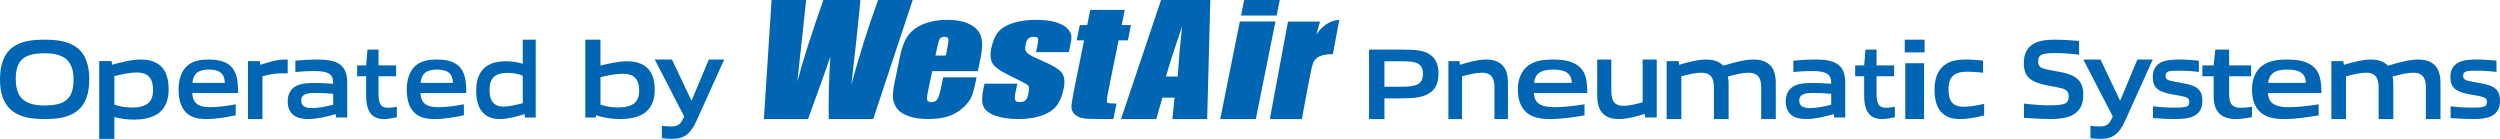
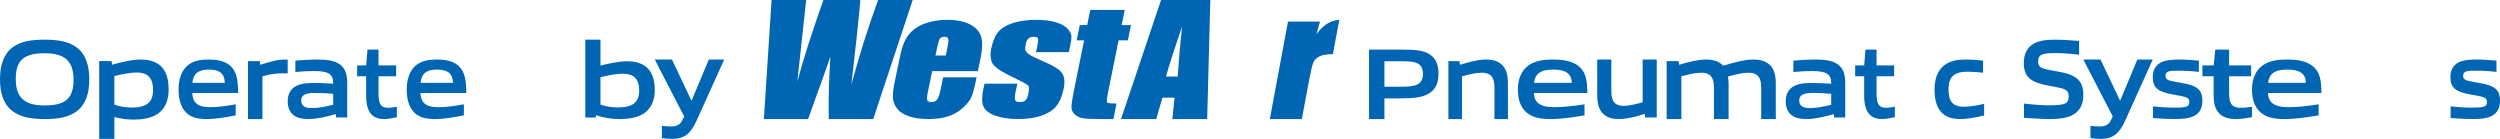
<svg xmlns="http://www.w3.org/2000/svg" width="324" height="18" viewBox="0 0 324 18" fill="none">
  <path d="M9.947 14.418C8.893 15.212 7.502 15.428 5.812 15.428C4.057 15.428 2.679 15.197 1.626 14.404C0.443 13.51 0 12.038 0 10.279C0 8.518 0.442 7.033 1.626 6.139C2.678 5.345 4.069 5.143 5.773 5.143C7.528 5.143 8.893 5.374 9.946 6.153C11.142 7.048 11.571 8.532 11.571 10.279C11.571 12.053 11.142 13.51 9.947 14.418ZM5.799 6.903C3.199 6.903 2.042 7.726 2.042 10.22C2.042 12.645 3.173 13.669 5.773 13.669C8.373 13.669 9.531 12.847 9.531 10.351C9.531 7.928 8.412 6.903 5.799 6.903Z" fill="#0066B3" />
  <path d="M12.857 18V7.918H14.46L14.529 8.386C15.643 8.079 17.093 7.714 18.249 7.714C19.113 7.714 20.032 7.875 20.757 8.488C21.593 9.205 21.857 10.373 21.857 11.6C21.857 13.047 21.356 14.201 20.297 14.843C19.433 15.355 18.36 15.501 17.315 15.501C16.479 15.501 15.643 15.385 14.821 15.165V18L12.857 18ZM17.734 9.394C16.856 9.394 15.797 9.628 14.822 9.861V13.559C15.49 13.806 16.284 13.938 17.065 13.938C19.029 13.938 19.837 13.236 19.837 11.645C19.837 10.037 19.071 9.394 17.734 9.394Z" fill="#0066B3" />
  <path d="M26.79 15.428C25.764 15.428 24.837 15.283 24.144 14.617C23.403 13.894 23.143 12.808 23.143 11.564C23.143 10.449 23.452 9.205 24.317 8.481C25.084 7.845 26.061 7.714 27.049 7.714C27.94 7.714 28.99 7.829 29.757 8.452C30.759 9.277 30.845 10.55 30.857 12.055H24.923C24.96 13.17 25.467 13.894 27.223 13.894C28.31 13.894 29.522 13.705 30.548 13.518V14.951C29.349 15.182 28.039 15.428 26.79 15.428ZM27.05 9.016C25.603 9.016 25.047 9.624 24.936 10.739H29.139C29.09 9.552 28.496 9.016 27.05 9.016Z" fill="#0066B3" />
  <path d="M32.143 15.428V7.922H33.667L33.733 8.398C34.966 8.012 35.881 7.714 37.047 7.714C37.1 7.714 37.18 7.714 37.286 7.728V9.512C37.074 9.498 36.822 9.498 36.636 9.498C35.722 9.498 35.033 9.616 34.012 9.884V15.428H32.143Z" fill="#0066B3" />
  <path d="M43.568 15.226L43.516 14.792C42.407 15.095 41.117 15.428 39.982 15.428C39.285 15.428 38.537 15.327 38.008 14.893C37.518 14.502 37.286 13.865 37.286 13.127C37.286 12.302 37.608 11.534 38.382 11.144C39.066 10.782 39.982 10.753 40.82 10.753C41.504 10.753 42.42 10.797 43.181 10.854V10.725C43.181 9.58 42.51 9.205 40.679 9.205C39.969 9.205 39.105 9.248 38.279 9.335V7.859C39.195 7.772 40.227 7.714 41.078 7.714C42.214 7.714 43.388 7.815 44.11 8.394C44.858 8.988 45 9.813 45 10.898V15.226L43.568 15.226ZM43.181 12.157C42.42 12.085 41.646 12.041 40.833 12.041C39.504 12.041 39.04 12.345 39.04 13.025C39.04 13.663 39.427 14.009 40.446 14.009C41.298 14.009 42.317 13.792 43.181 13.575V12.157Z" fill="#0066B3" />
  <path d="M49.757 15.429C48.978 15.429 48.268 15.175 47.878 14.465C47.591 13.983 47.454 13.326 47.454 12.416V9.883H46.286V8.478H47.454L47.626 6.429H49.057V8.478H51.337V9.883H49.057V12.054C49.057 12.576 49.092 13.018 49.218 13.339C49.39 13.795 49.768 13.969 50.272 13.969C50.65 13.969 51.108 13.902 51.429 13.834V15.188C50.902 15.308 50.295 15.429 49.757 15.429Z" fill="#0066B3" />
  <path d="M56.361 15.428C55.336 15.428 54.408 15.283 53.716 14.617C52.974 13.894 52.714 12.808 52.714 11.564C52.714 10.449 53.023 9.205 53.889 8.481C54.656 7.845 55.632 7.714 56.621 7.714C57.511 7.714 58.562 7.829 59.328 8.452C60.33 9.277 60.416 10.55 60.428 12.055H54.495C54.532 13.17 55.039 13.894 56.794 13.894C57.882 13.894 59.094 13.705 60.119 13.518V14.951C58.92 15.182 57.61 15.428 56.361 15.428ZM56.621 9.016C55.175 9.016 54.618 9.624 54.507 10.739H58.71C58.661 9.552 58.068 9.016 56.621 9.016Z" fill="#0066B3" />
-   <path d="M68.046 15.232L67.986 14.782C67.044 15.091 65.792 15.428 64.815 15.428C64.075 15.428 63.276 15.288 62.668 14.683C61.941 13.981 61.714 12.871 61.714 11.69C61.714 10.299 62.144 9.203 63.062 8.585C63.789 8.08 64.707 7.939 65.613 7.939C66.317 7.939 67.044 8.051 67.748 8.263V5.143H69.428V15.232L68.046 15.232ZM67.748 9.807C67.163 9.569 66.496 9.442 65.828 9.442C64.147 9.442 63.443 10.117 63.443 11.648C63.443 13.208 64.111 13.813 65.244 13.813C65.995 13.813 66.913 13.588 67.748 13.377V9.807Z" fill="#0066B3" />
  <path d="M83.297 14.796C82.434 15.288 81.36 15.428 80.316 15.428C79.284 15.428 78.226 15.274 77.25 14.923L77.195 15.232H75.857V5.143H77.821V8.501C78.88 8.234 80.204 7.939 81.249 7.939C82.113 7.939 83.032 8.093 83.757 8.684C84.593 9.372 84.857 10.496 84.857 11.677C84.857 13.068 84.356 14.164 83.297 14.796ZM80.734 9.554C79.87 9.554 78.797 9.766 77.822 10.004V13.56C78.504 13.798 79.284 13.925 80.065 13.925C82.029 13.925 82.838 13.25 82.838 11.719C82.838 10.173 82.071 9.554 80.734 9.554Z" fill="#0066B3" />
  <path d="M85.78 17.897V16.304C86.16 16.349 86.54 16.392 86.934 16.392C87.762 16.392 88.183 16.144 88.495 15.457L88.671 15.092L84.857 7.714H87.083L89.594 13.003H89.649L91.862 7.714H93.857L90.287 15.618C89.527 17.283 88.74 18 87.083 18C86.676 18 86.201 17.956 85.78 17.897Z" fill="#0066B3" />
  <path d="M185.465 11.921C184.501 12.657 183.329 12.749 181.258 12.749H179.421V15.429H177.429V6.429H181.675C183.406 6.429 184.657 6.495 185.504 7.204C186.155 7.73 186.429 8.531 186.429 9.53C186.429 10.594 186.142 11.408 185.465 11.921ZM181.662 7.94H179.421V11.237H181.675C183.642 11.237 184.41 10.883 184.41 9.569C184.41 8.085 183.354 7.94 181.662 7.94Z" fill="#0066B3" />
  <path d="M193.68 15.428V11.282C193.68 9.914 193.094 9.423 192.046 9.423C191.272 9.423 190.298 9.661 189.475 9.898V15.428H187.714V7.922H189.149L189.212 8.398C190.323 8.056 191.559 7.714 192.583 7.714C193.356 7.714 194.143 7.848 194.741 8.487C195.241 9.022 195.429 9.765 195.429 10.835V15.428H193.68Z" fill="#0066B3" />
  <path d="M200.969 15.428C199.771 15.428 198.69 15.283 197.882 14.617C197.017 13.894 196.714 12.808 196.714 11.564C196.714 10.449 197.075 9.205 198.084 8.481C198.979 7.845 200.118 7.714 201.272 7.714C202.311 7.714 203.537 7.829 204.431 8.452C205.599 9.277 205.7 10.55 205.714 12.055H198.791C198.834 13.17 199.426 13.894 201.473 13.894C202.743 13.894 204.157 13.705 205.354 13.518V14.951C203.955 15.182 202.426 15.428 200.969 15.428ZM201.272 9.016C199.585 9.016 198.935 9.624 198.805 10.739H203.709C203.652 9.552 202.959 9.016 201.272 9.016Z" fill="#0066B3" />
  <path d="M213.223 15.22L213.158 14.759C212.056 15.116 210.837 15.428 209.826 15.428C209.049 15.428 208.271 15.294 207.674 14.655C207.208 14.134 207 13.377 207 12.307V7.714H208.828V11.86C208.828 13.244 209.398 13.719 210.397 13.719C211.148 13.719 212.082 13.481 212.886 13.258V7.714H214.714V15.22L213.223 15.22Z" fill="#0066B3" />
  <path d="M228.253 15.428V11.282C228.253 9.914 227.646 9.423 226.607 9.423C225.851 9.423 224.893 9.661 223.921 9.928C224.003 10.196 224.029 10.508 224.029 10.835V15.428H222.127V11.282C222.127 9.914 221.533 9.423 220.494 9.423C219.711 9.423 218.739 9.661 217.903 9.898V15.428H216V7.922H217.552L217.62 8.398C218.767 8.056 220.035 7.714 221.101 7.714C221.736 7.714 222.411 7.803 222.963 8.204C223.125 8.308 223.234 8.398 223.341 8.516C224.772 8.085 226.108 7.714 227.215 7.714C228.01 7.714 228.833 7.848 229.441 8.487C229.941 9.022 230.143 9.765 230.143 10.835V15.428L228.253 15.428Z" fill="#0066B3" />
  <path d="M237.711 15.226L237.66 14.792C236.551 15.095 235.259 15.428 234.125 15.428C233.428 15.428 232.68 15.327 232.151 14.893C231.661 14.502 231.429 13.865 231.429 13.127C231.429 12.302 231.751 11.534 232.525 11.144C233.209 10.782 234.125 10.753 234.963 10.753C235.647 10.753 236.563 10.797 237.324 10.854V10.725C237.324 9.58 236.653 9.205 234.821 9.205C234.111 9.205 233.248 9.248 232.422 9.335V7.859C233.337 7.772 234.37 7.714 235.222 7.714C236.356 7.714 237.53 7.815 238.253 8.394C239.001 8.988 239.143 9.813 239.143 10.898V15.226L237.711 15.226ZM237.324 12.157C236.563 12.085 235.789 12.041 234.976 12.041C233.647 12.041 233.183 12.345 233.183 13.025C233.183 13.663 233.57 14.009 234.589 14.009C235.44 14.009 236.46 13.792 237.324 13.575V12.157Z" fill="#0066B3" />
  <path d="M243.899 15.429C243.12 15.429 242.41 15.175 242.021 14.465C241.734 13.983 241.596 13.326 241.596 12.416V9.883H240.429V8.478H241.596L241.769 6.429H243.201V8.478H245.48V9.883H243.201V12.054C243.201 12.576 243.235 13.018 243.361 13.339C243.533 13.795 243.91 13.969 244.415 13.969C244.793 13.969 245.251 13.902 245.571 13.834V15.188C245.044 15.308 244.437 15.429 243.899 15.429Z" fill="#0066B3" />
-   <path d="M246.857 6.79V5.143H249.429V6.79H246.857ZM249.341 15.428H246.926V8.194H249.36V15.428H249.341Z" fill="#0066B3" />
  <path d="M254.066 15.428C253.253 15.428 252.365 15.297 251.714 14.661C250.939 13.937 250.714 12.794 250.714 11.564C250.714 10.405 251.039 9.147 252.003 8.437C252.79 7.845 253.766 7.714 254.779 7.714C255.504 7.714 256.217 7.772 257.005 7.859V9.421C256.368 9.35 255.605 9.292 254.992 9.292C253.315 9.292 252.527 9.9 252.527 11.578C252.527 13.156 253.116 13.836 254.492 13.836C255.292 13.836 256.23 13.663 257.143 13.46V14.965C256.155 15.196 255.079 15.428 254.066 15.428Z" fill="#0066B3" />
  <path d="M268.629 14.895C267.86 15.313 266.77 15.428 265.822 15.428C264.681 15.428 263.554 15.357 262.311 15.27V13.423C263.387 13.553 264.669 13.654 265.605 13.654C266.36 13.654 267.015 13.596 267.425 13.495C267.976 13.336 268.103 12.976 268.103 12.5C268.103 11.981 267.924 11.692 267.398 11.504C266.86 11.345 266.156 11.23 265.425 11.086C263.272 10.682 262.286 10.033 262.286 8.187C262.286 7.09 262.631 6.167 263.644 5.619C264.4 5.215 265.412 5.143 266.297 5.143C267.309 5.143 268.334 5.215 269.449 5.302V7.09C268.424 6.961 267.219 6.874 266.258 6.874C265.758 6.874 265.207 6.917 264.797 7.018C264.297 7.163 264.144 7.48 264.144 7.942C264.144 8.432 264.31 8.72 264.822 8.879C265.348 9.037 266.04 9.154 266.694 9.269C268.872 9.644 270 10.293 270 12.269C270 13.394 269.641 14.347 268.629 14.895Z" fill="#0066B3" />
  <path d="M270.923 17.897V16.304C271.303 16.349 271.683 16.392 272.077 16.392C272.906 16.392 273.326 16.144 273.638 15.457L273.814 15.092L270 7.714H272.227L274.738 13.003H274.792L277.004 7.714H279L275.43 15.618C274.67 17.283 273.883 18 272.227 18C271.819 18 271.344 17.956 270.923 17.897Z" fill="#0066B3" />
  <path d="M284.302 15.052C283.63 15.384 282.638 15.428 281.873 15.428C280.959 15.428 279.98 15.37 279.027 15.297V13.778C279.833 13.88 280.92 13.951 281.711 13.951C282.302 13.951 282.879 13.937 283.241 13.85C283.644 13.749 283.738 13.518 283.738 13.214C283.738 12.852 283.576 12.693 283.215 12.577C282.745 12.432 282.141 12.345 281.443 12.214C279.711 11.896 279 11.375 279 10C279 9.175 279.282 8.481 280.087 8.076C280.732 7.758 281.711 7.714 282.409 7.714C283.241 7.714 284.087 7.772 284.973 7.859V9.32C284.168 9.219 283.2 9.161 282.356 9.161C281.953 9.161 281.47 9.161 281.121 9.234C280.745 9.335 280.651 9.552 280.651 9.827C280.651 10.174 280.812 10.319 281.161 10.435C281.631 10.564 282.208 10.652 282.905 10.782C284.677 11.086 285.429 11.607 285.429 13.04C285.429 13.937 285.134 14.647 284.302 15.052Z" fill="#0066B3" />
  <path d="M289.767 15.429C288.793 15.429 287.905 15.175 287.419 14.465C287.061 13.983 286.888 13.326 286.888 12.416V9.883H285.429V8.478H286.888L287.104 6.429H288.894V8.478H291.743V9.883H288.894V12.054C288.894 12.576 288.937 13.018 289.094 13.339C289.309 13.795 289.781 13.969 290.411 13.969C290.884 13.969 291.456 13.902 291.857 13.834V15.188C291.198 15.308 290.439 15.429 289.767 15.429Z" fill="#0066B3" />
  <path d="M296.112 15.428C294.914 15.428 293.833 15.283 293.025 14.617C292.16 13.894 291.857 12.808 291.857 11.564C291.857 10.449 292.218 9.205 293.227 8.481C294.122 7.845 295.261 7.714 296.415 7.714C297.454 7.714 298.68 7.829 299.573 8.452C300.742 9.277 300.843 10.55 300.857 12.055H293.934C293.977 13.17 294.569 13.894 296.616 13.894C297.886 13.894 299.3 13.705 300.497 13.518V14.951C299.098 15.182 297.569 15.428 296.112 15.428ZM296.415 9.016C294.728 9.016 294.078 9.624 293.948 10.739H298.852C298.795 9.552 298.102 9.016 296.415 9.016Z" fill="#0066B3" />
-   <path d="M314.396 15.428V11.282C314.396 9.914 313.789 9.423 312.75 9.423C311.994 9.423 311.035 9.661 310.064 9.928C310.145 10.196 310.172 10.508 310.172 10.835V15.428H308.27V11.282C308.27 9.914 307.675 9.423 306.637 9.423C305.854 9.423 304.882 9.661 304.046 9.898V15.428H302.143V7.922H303.694L303.763 8.398C304.91 8.056 306.178 7.714 307.244 7.714C307.879 7.714 308.553 7.803 309.106 8.204C309.269 8.308 309.376 8.398 309.484 8.516C310.915 8.085 312.251 7.714 313.357 7.714C314.153 7.714 314.976 7.848 315.584 8.487C316.084 9.022 316.286 9.765 316.286 10.835V15.428L314.396 15.428Z" fill="#0066B3" />
  <path d="M322.873 15.052C322.201 15.384 321.209 15.428 320.444 15.428C319.531 15.428 318.552 15.37 317.599 15.297V13.778C318.404 13.88 319.491 13.951 320.283 13.951C320.874 13.951 321.451 13.937 321.812 13.85C322.216 13.749 322.31 13.518 322.31 13.214C322.31 12.852 322.148 12.693 321.786 12.577C321.316 12.432 320.712 12.345 320.015 12.214C318.283 11.896 317.571 11.375 317.571 10C317.571 9.175 317.853 8.481 318.659 8.076C319.303 7.758 320.283 7.714 320.981 7.714C321.812 7.714 322.658 7.772 323.544 7.859V9.32C322.739 9.219 321.772 9.161 320.927 9.161C320.524 9.161 320.041 9.161 319.692 9.234C319.317 9.335 319.223 9.552 319.223 9.827C319.223 10.174 319.383 10.319 319.733 10.435C320.203 10.564 320.78 10.652 321.477 10.782C323.248 11.086 324 11.607 324 13.04C324 13.937 323.705 14.647 322.873 15.052Z" fill="#0066B3" />
  <path d="M118.286 0L113.169 15.429H107.41C107.353 13.058 107.423 10.361 107.619 7.338C107.178 8.634 106.214 11.331 104.727 15.429H99L99.997 0H104.479L103.898 5.383L103.336 10.587C104.041 7.894 105.167 4.365 106.713 0H111.504C111.478 0.451 111.309 2.147 110.997 5.089L110.341 10.959C111.345 7.224 112.499 3.571 113.804 0H118.286Z" fill="#0066B3" />
  <path d="M126.731 9.22H120.815L120.255 11.903C120.138 12.464 120.111 12.826 120.175 12.988C120.239 13.15 120.411 13.231 120.69 13.231C121.037 13.231 121.291 13.124 121.453 12.908C121.615 12.693 121.76 12.277 121.889 11.66L122.231 10.024H126.563L126.372 10.94C126.211 11.707 126.03 12.296 125.827 12.707C125.624 13.119 125.259 13.558 124.732 14.025C124.205 14.493 123.586 14.844 122.878 15.078C122.169 15.312 121.317 15.428 120.322 15.428C119.356 15.428 118.528 15.313 117.838 15.082C117.147 14.852 116.638 14.536 116.311 14.133C115.983 13.731 115.791 13.289 115.734 12.806C115.677 12.322 115.744 11.62 115.937 10.697L116.692 7.078C116.919 5.994 117.275 5.138 117.76 4.512C118.245 3.885 118.926 3.405 119.802 3.072C120.679 2.738 121.641 2.571 122.69 2.571C123.972 2.571 124.987 2.772 125.736 3.174C126.486 3.576 126.959 4.11 127.156 4.773C127.353 5.437 127.326 6.371 127.074 7.574L126.731 9.22ZM122.572 7.2L122.761 6.293C122.895 5.651 122.94 5.236 122.896 5.049C122.852 4.862 122.702 4.769 122.446 4.769C122.129 4.769 121.917 4.848 121.808 5.007C121.699 5.166 121.572 5.595 121.426 6.293L121.237 7.2L122.572 7.2Z" fill="#0066B3" />
  <path d="M138.519 6.76H134.265L134.412 6.087C134.538 5.514 134.576 5.15 134.527 4.998C134.477 4.845 134.286 4.769 133.953 4.769C133.684 4.769 133.466 4.839 133.301 4.979C133.135 5.119 133.022 5.33 132.96 5.61C132.877 5.99 132.849 6.269 132.878 6.447C132.906 6.625 133.065 6.82 133.356 7.032C133.646 7.243 134.269 7.552 135.226 7.957C136.503 8.493 137.307 8.998 137.639 9.472C137.971 9.946 138.037 10.635 137.839 11.539C137.618 12.548 137.284 13.31 136.839 13.825C136.393 14.339 135.749 14.735 134.908 15.012C134.067 15.29 133.096 15.428 131.995 15.428C130.775 15.428 129.764 15.279 128.962 14.98C128.16 14.68 127.653 14.275 127.44 13.764C127.227 13.253 127.235 12.48 127.462 11.445L127.593 10.847H131.847L131.675 11.632C131.529 12.299 131.487 12.732 131.55 12.932C131.613 13.131 131.803 13.231 132.12 13.231C132.461 13.231 132.713 13.164 132.877 13.03C133.042 12.896 133.171 12.614 133.265 12.184C133.395 11.591 133.389 11.221 133.248 11.071C133.098 10.921 132.265 10.479 130.746 9.743C129.473 9.12 128.738 8.554 128.54 8.046C128.342 7.538 128.32 6.935 128.473 6.237C128.691 5.246 129.018 4.515 129.454 4.044C129.89 3.573 130.534 3.21 131.386 2.955C132.239 2.699 133.191 2.571 134.245 2.571C135.291 2.571 136.157 2.676 136.844 2.885C137.531 3.094 138.033 3.369 138.35 3.712C138.667 4.055 138.835 4.373 138.854 4.666C138.873 4.959 138.814 5.417 138.677 6.04L138.519 6.76Z" fill="#0066B3" />
  <path d="M145.767 1.286L145.369 3.252H146.571L146.172 5.226H144.969L143.616 11.902C143.45 12.724 143.407 13.181 143.487 13.275C143.568 13.37 143.972 13.417 144.7 13.417L144.293 15.429H142.494C141.479 15.429 140.761 15.393 140.342 15.321C139.922 15.249 139.574 15.083 139.295 14.822C139.017 14.562 138.871 14.265 138.858 13.929C138.845 13.594 138.964 12.806 139.216 11.564L140.5 5.226H139.54L139.939 3.252H140.899L141.298 1.286L145.767 1.286Z" fill="#0066B3" />
  <path d="M156.857 0L156.451 15.429H151.936L152.226 12.655H150.646L149.853 15.429H145.286L150.472 0H156.857ZM152.63 9.92C152.738 8.173 152.925 6.013 153.189 3.44C152.177 6.395 151.484 8.555 151.11 9.92H152.63Z" fill="#0066B3" />
-   <path d="M165.298 2.783L162.757 15.429H158.143L160.684 2.783H165.298ZM165.857 0L165.453 2.011H160.839L161.243 0H165.857Z" fill="#0066B3" />
  <path d="M171.074 2.8L170.6 4.46C171.424 3.271 172.415 2.641 173.571 2.571L172.744 7.016C171.983 7.016 171.407 7.111 171.016 7.301C170.624 7.491 170.356 7.756 170.211 8.096C170.065 8.435 169.878 9.217 169.65 10.442L168.721 15.428H164.571L166.924 2.8L171.074 2.8Z" fill="#0066B3" />
</svg>